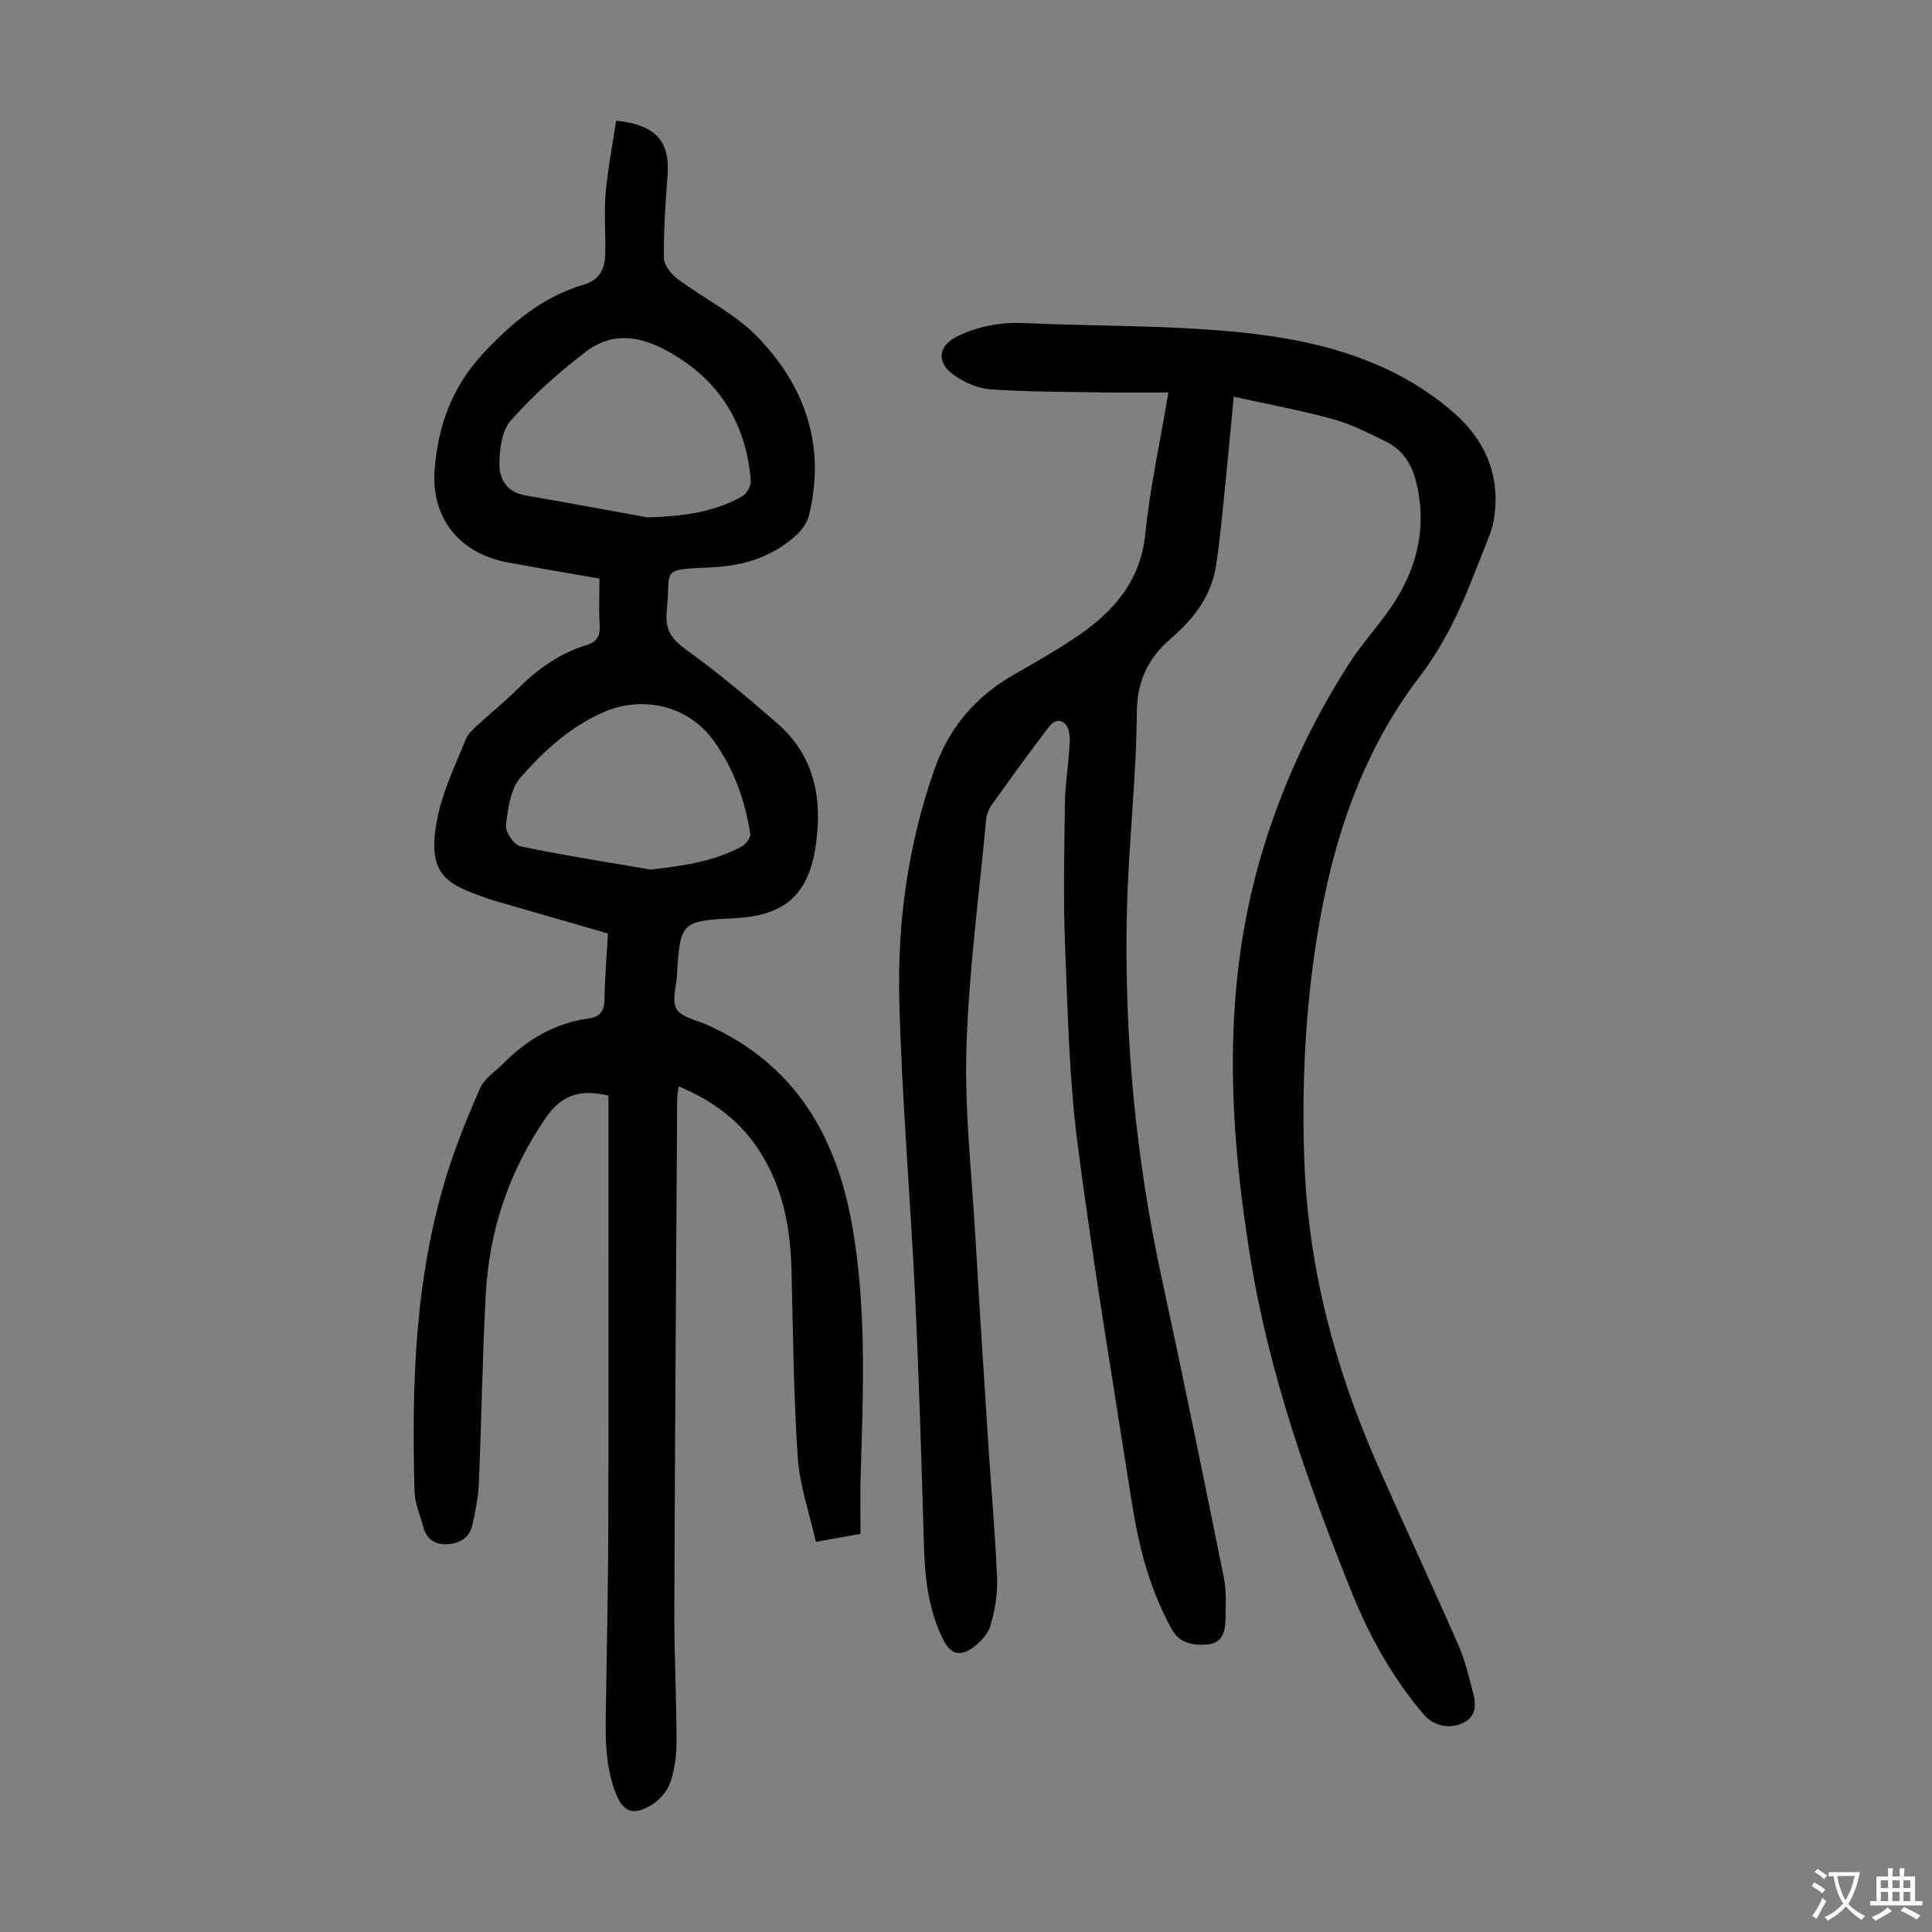
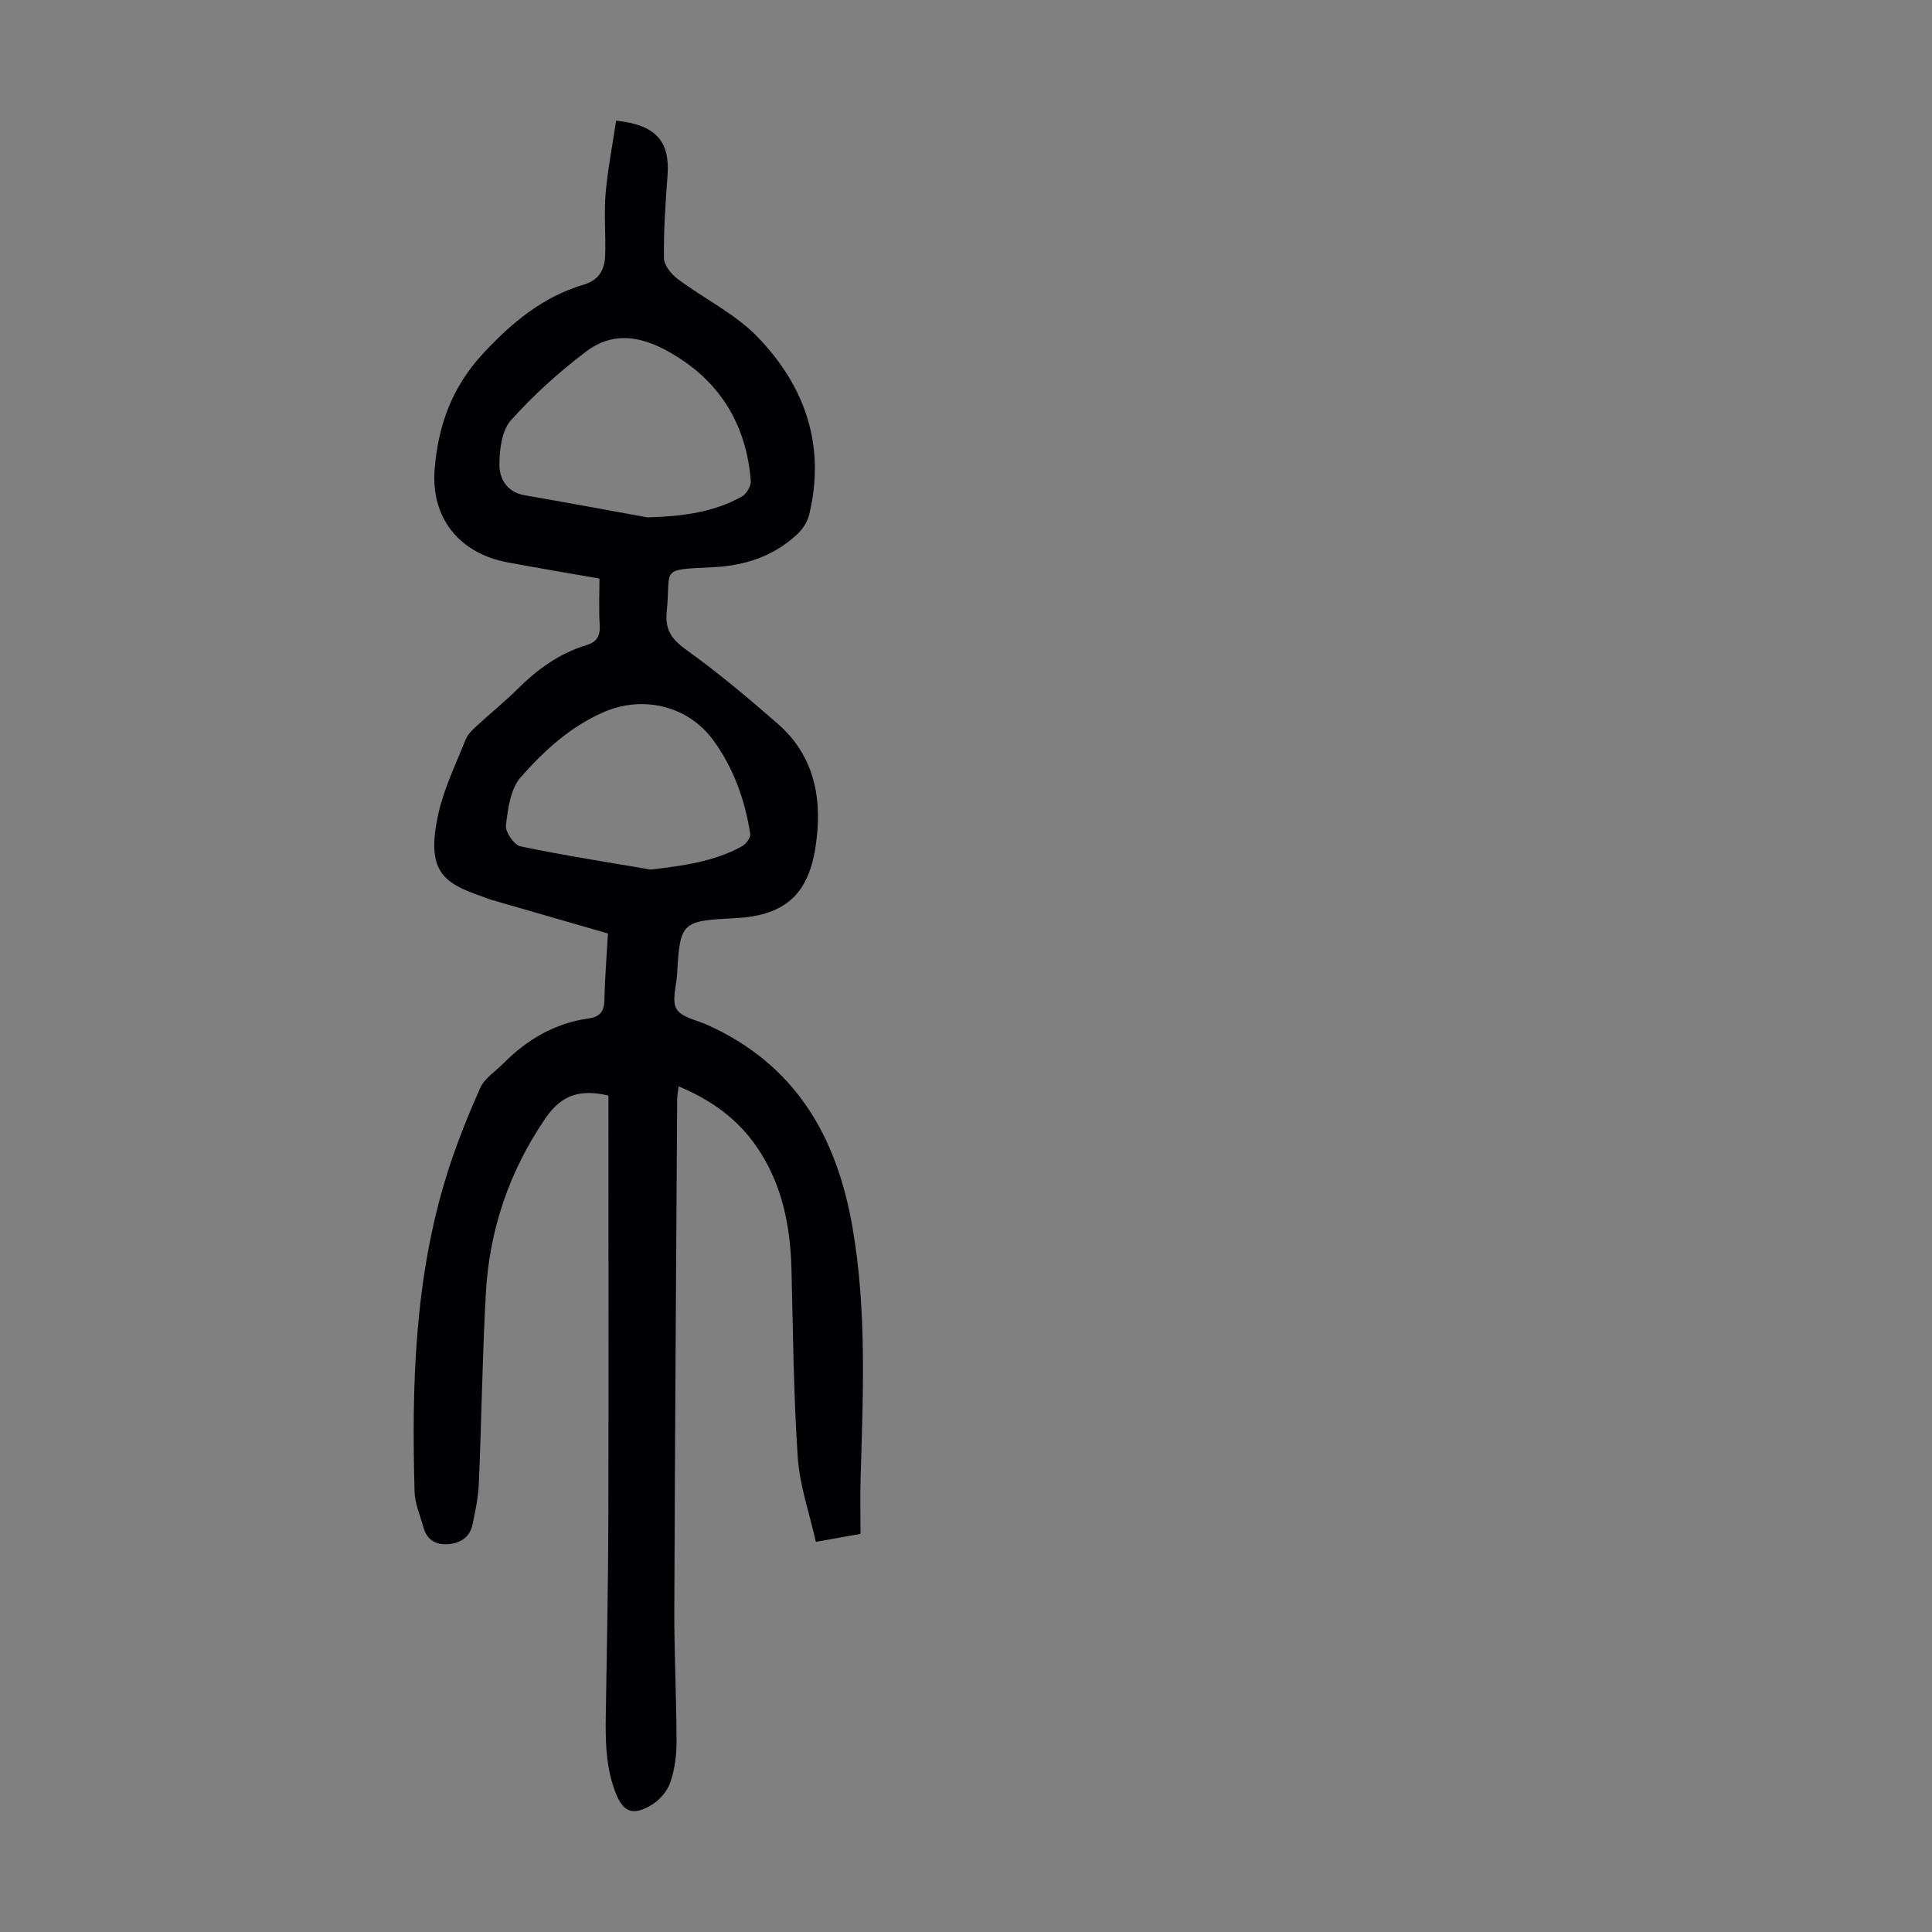
<svg xmlns="http://www.w3.org/2000/svg" enable-background="new 0 0 400 400" viewBox="0 0 400 400">
  <rect x="0" y="0" width="400" height="400" fill="#808080" stroke="none" />
-   <path d="m241.9 81.26c-4.86 0-9.09.06-13.31-.01-7.83-.13-15.67-.1-23.47-.64-2.63-.18-5.47-1.42-7.65-2.97-3.82-2.72-3.13-6.23.99-8.14 4.25-1.97 8.59-2.82 13.3-2.61 15.08.67 30.25.4 45.24 1.94 15.87 1.63 31.31 5.62 43.88 16.52 6.41 5.56 9.58 12.55 8.57 21.15-.15 1.31-.45 2.64-.91 3.88-1.03 2.83-2.22 5.61-3.31 8.42-2.93 7.61-6.35 14.79-11.41 21.43-12.06 15.82-18.05 34.33-21.15 53.76-2.47 15.5-3.21 31.13-2.6 46.85.83 21.65 6.26 42.17 14.9 61.9 5.56 12.69 11.44 25.23 17 37.92 1.37 3.14 2.15 6.55 3.03 9.88.67 2.52.61 4.98-2.28 6.26-2.88 1.28-6.04.44-8.08-1.98-6.28-7.42-10.99-15.8-14.61-24.75-9.2-22.72-17.34-45.8-21.24-70.12-4.42-27.61-5.74-55.17 2.22-82.49 4.16-14.27 10.32-27.63 18.33-40.1 3.07-4.77 7.12-8.92 10.03-13.77 4.26-7.1 5.88-14.88 3.98-23.21-.9-3.94-2.7-7.13-6.34-8.92-3.59-1.76-7.21-3.62-11.03-4.68-6.64-1.83-13.45-3.07-20.55-4.65-.58 6.1-1.12 12.08-1.73 18.04-.59 5.67-1.07 11.35-1.94 16.98-.81 5.25-3.58 9.58-7.39 13.25-.64.62-1.3 1.24-1.97 1.82-4.71 4.06-6.99 8.75-7.04 15.39-.1 13.85-1.77 27.69-2.06 41.55-.54 25.36 1.81 50.48 7.19 75.32 4.47 20.65 8.69 41.35 12.88 62.06.57 2.81.41 5.79.36 8.68-.04 2.45-.62 4.97-3.6 5.23-2.9.25-5.83-.08-7.52-3.12-4.52-8.13-6.83-16.99-8.25-26.07-3.87-24.74-8.03-49.46-11.24-74.29-1.76-13.61-2.07-27.43-2.61-41.18-.39-9.84-.15-19.7-.03-29.55.04-3.44.59-6.87.84-10.32.11-1.44.31-2.95.01-4.33-.56-2.58-2.59-3.14-4.16-1.1-4.07 5.32-7.99 10.75-11.88 16.2-.62.87-1.03 2.03-1.13 3.09-1.47 15.7-3.58 31.39-4.07 47.13-.4 12.92 1.08 25.9 1.83 38.84.86 14.74 1.81 29.48 2.76 44.22.58 8.93 1.4 17.85 1.75 26.79.13 3.29-.44 6.72-1.4 9.88-.56 1.82-2.27 3.61-3.93 4.7-2.62 1.73-4.41.94-5.82-1.88-3.08-6.16-3.79-12.76-3.99-19.54-.5-17.22-1.01-34.43-1.83-51.64-.97-20.44-2.76-40.85-3.27-61.3-.4-16.14 1.81-32.05 7.21-47.51 3.14-9 8.68-15.36 16.76-19.94 4.18-2.37 8.36-4.78 12.35-7.44 7.78-5.19 13.61-11.52 14.62-21.62.95-9.39 3.01-18.69 4.77-29.21z" fill="#010103" />
  <path d="m127.56 24.98c8.37.88 11.19 4.36 10.64 11.46-.43 5.66-.81 11.33-.74 17 .02 1.48 1.53 3.34 2.87 4.34 5.43 4.07 11.82 7.14 16.46 11.93 9.89 10.18 14.21 22.58 10.73 36.89-.36 1.49-1.39 3.02-2.53 4.08-4.88 4.49-10.67 6.42-17.38 6.76-11.22.56-8.65.06-9.57 9.16-.39 3.89 1.09 5.82 4.15 8.02 6.52 4.67 12.69 9.87 18.75 15.15 7.89 6.87 9.41 15.94 7.88 25.74-1.54 9.85-6.52 14.09-16.65 14.59-11.1.55-11.37.81-11.99 11.63-.14 2.44-1.14 5.43-.1 7.18 1.04 1.74 4.13 2.28 6.36 3.28 18.14 8.17 26.77 22.92 30.06 41.92 2.99 17.28 2.18 34.56 1.68 51.89-.11 3.79-.02 7.58-.02 11.57-3.13.56-5.72 1.03-9.24 1.66-1.31-5.86-3.35-11.61-3.75-17.47-.88-12.93-.97-25.91-1.3-38.87-.23-9.11-1.93-17.76-7.19-25.43-3.98-5.8-9.41-9.72-16.18-12.54-.12 1.06-.3 1.87-.3 2.68-.22 35.26-.46 70.52-.59 105.77-.03 9.06.45 18.12.46 27.18 0 2.86-.37 5.85-1.31 8.53-.63 1.82-2.26 3.67-3.94 4.66-3.95 2.33-5.91 1.37-7.5-2.91-2.24-6.04-1.95-12.31-1.85-18.57.19-12.42.45-24.84.48-37.26.07-28.1.02-56.2.02-84.29 0-1.32 0-2.63 0-3.88-5.64-1.33-9.6-.34-13.04 4.69-7.55 11.06-11.63 23.16-12.35 36.37-.72 13.06-.88 26.15-1.44 39.23-.12 2.88-.72 5.75-1.33 8.58-.57 2.66-2.59 3.84-5.15 4.01-2.51.16-4.3-.97-4.99-3.48-.68-2.47-1.77-4.94-1.84-7.43-.62-22.1.02-44.11 6.64-65.46 1.91-6.17 4.34-12.21 6.97-18.12.88-1.98 3.12-3.37 4.75-5.02 4.92-4.98 10.69-8.37 17.72-9.35 2.22-.31 3.18-1.42 3.23-3.77.09-4.68.48-9.35.73-13.81-8.17-2.36-16.1-4.64-24.03-6.94-.75-.22-1.47-.53-2.21-.79-7.86-2.72-11.51-5.2-8.87-17.07 1.18-5.28 3.63-10.3 5.65-15.37.43-1.07 1.41-1.99 2.29-2.81 2.79-2.58 5.78-4.97 8.47-7.65 4.11-4.09 8.68-7.39 14.26-9.08 2.21-.67 2.87-1.96 2.73-4.21-.2-3.1-.05-6.23-.05-9.56-6.49-1.14-12.75-2.19-18.99-3.35-10.04-1.87-15.94-9.22-15.13-19.3.72-8.97 3.53-16.92 9.97-23.88 6.01-6.49 12.42-11.81 20.9-14.33 3.32-.99 4.36-3.27 4.44-6.24.12-4.25-.26-8.52.09-12.74.45-4.98 1.42-9.88 2.17-14.97zm6.5 82.14c6.91-.2 13.52-.95 19.56-4.33.95-.53 1.9-2.18 1.82-3.24-.81-10.53-5.45-19.17-14.23-25.03-6.1-4.07-13.07-6.89-19.9-1.71-5.58 4.23-10.87 8.99-15.53 14.21-1.9 2.12-2.37 6.06-2.38 9.17-.01 2.99 1.58 5.73 5.28 6.36 8.48 1.46 16.92 3.04 25.38 4.57zm.67 72.92c6.65-.79 13.04-1.62 18.87-4.81.83-.45 1.85-1.8 1.73-2.57-1.09-7.03-3.44-13.64-7.67-19.42-5.21-7.13-14.53-9.32-22.61-5.83-6.97 3.01-12.43 8.04-17.26 13.53-2.11 2.4-2.63 6.51-3.04 9.95-.16 1.37 1.7 4.06 3.03 4.34 8.92 1.87 17.95 3.26 26.95 4.81z" fill="#010103" />
  <g fill="#fcfbfa">
-     <path d="m377.9 391.2c-.2.3-.4.5-.6.8-.7-.6-1.4-1-2.2-1.5.2-.3.4-.5.5-.8.6.4 1.4.8 2.3 1.5zm-1.8 6.1c-.2-.2-.5-.4-.9-.6.4-.6.8-1.2 1.2-1.9s.7-1.3.9-1.9c.3.3.5.5.8.7-.7 1.3-1.4 2.6-2 3.7zm2.2-9c-.3.3-.5.5-.6.8-.6-.6-1.3-1.1-2-1.5.3-.3.5-.5.6-.7.6.5 1.3.9 2 1.4zm.3.2v-.9h2 4.5c-.3 1.3-.6 2.5-1 3.6s-.9 2.1-1.4 3c.4.5 1 1 1.6 1.4s1.2.8 1.9 1.1c-.3.2-.5.4-.8.8-.4-.3-1-.7-1.6-1.2s-1.2-1.1-1.6-1.6c-.5.6-1.1 1.1-1.7 1.6s-1.4.9-2.1 1.4c-.1-.3-.3-.5-.7-.8.6-.2 1.2-.5 1.9-1s1.4-1.1 2-1.8c-.5-.8-.9-1.6-1.2-2.5s-.6-2-.8-3.2c-.4.1-.7.1-1 .1zm2.5 2.7c.3 1 .7 1.7 1 2.2.3-.5.6-1.1 1-2s.6-1.9.9-3h-3.2-.4c.1.9.3 1.8.7 2.8z" />
-     <path d="m396.5 388.5v1.5 3.6h1.5v.9c-.4 0-1 0-1.7 0h-7.9c-.5 0-.9 0-1.2 0v-.9h1.3v-3.5c0-.7 0-1.2 0-1.6h2.4c0-.8 0-1.4 0-1.7h1c0 .3-.1.8-.1 1.7h1.5c0-.8 0-1.4 0-1.7h1c0 .3-.1.9-.1 1.7zm-8.2 9.2c-.2-.3-.5-.5-.8-.8.8-.3 1.4-.6 1.9-.9s1-.7 1.4-1.1c.3.3.6.5.9.8-1.6 1-2.8 1.6-3.4 2zm2.6-6.8v-1.6h-1.5v1.6zm0 2.7v-1.9h-1.5v1.9zm2.4-2.7v-1.6h-1.5v1.6zm0 2.7v-1.9h-1.5v1.9zm.2 2 .7-.8c.4.2.9.5 1.6.8s1.3.7 1.8 1c-.3.3-.5.5-.8.8-.4-.3-1.5-1-3.3-1.8zm2-4.7v-1.6h-1.4v1.6zm0 2.7v-1.9h-1.4v1.9z" />
-   </g>
+     </g>
</svg>